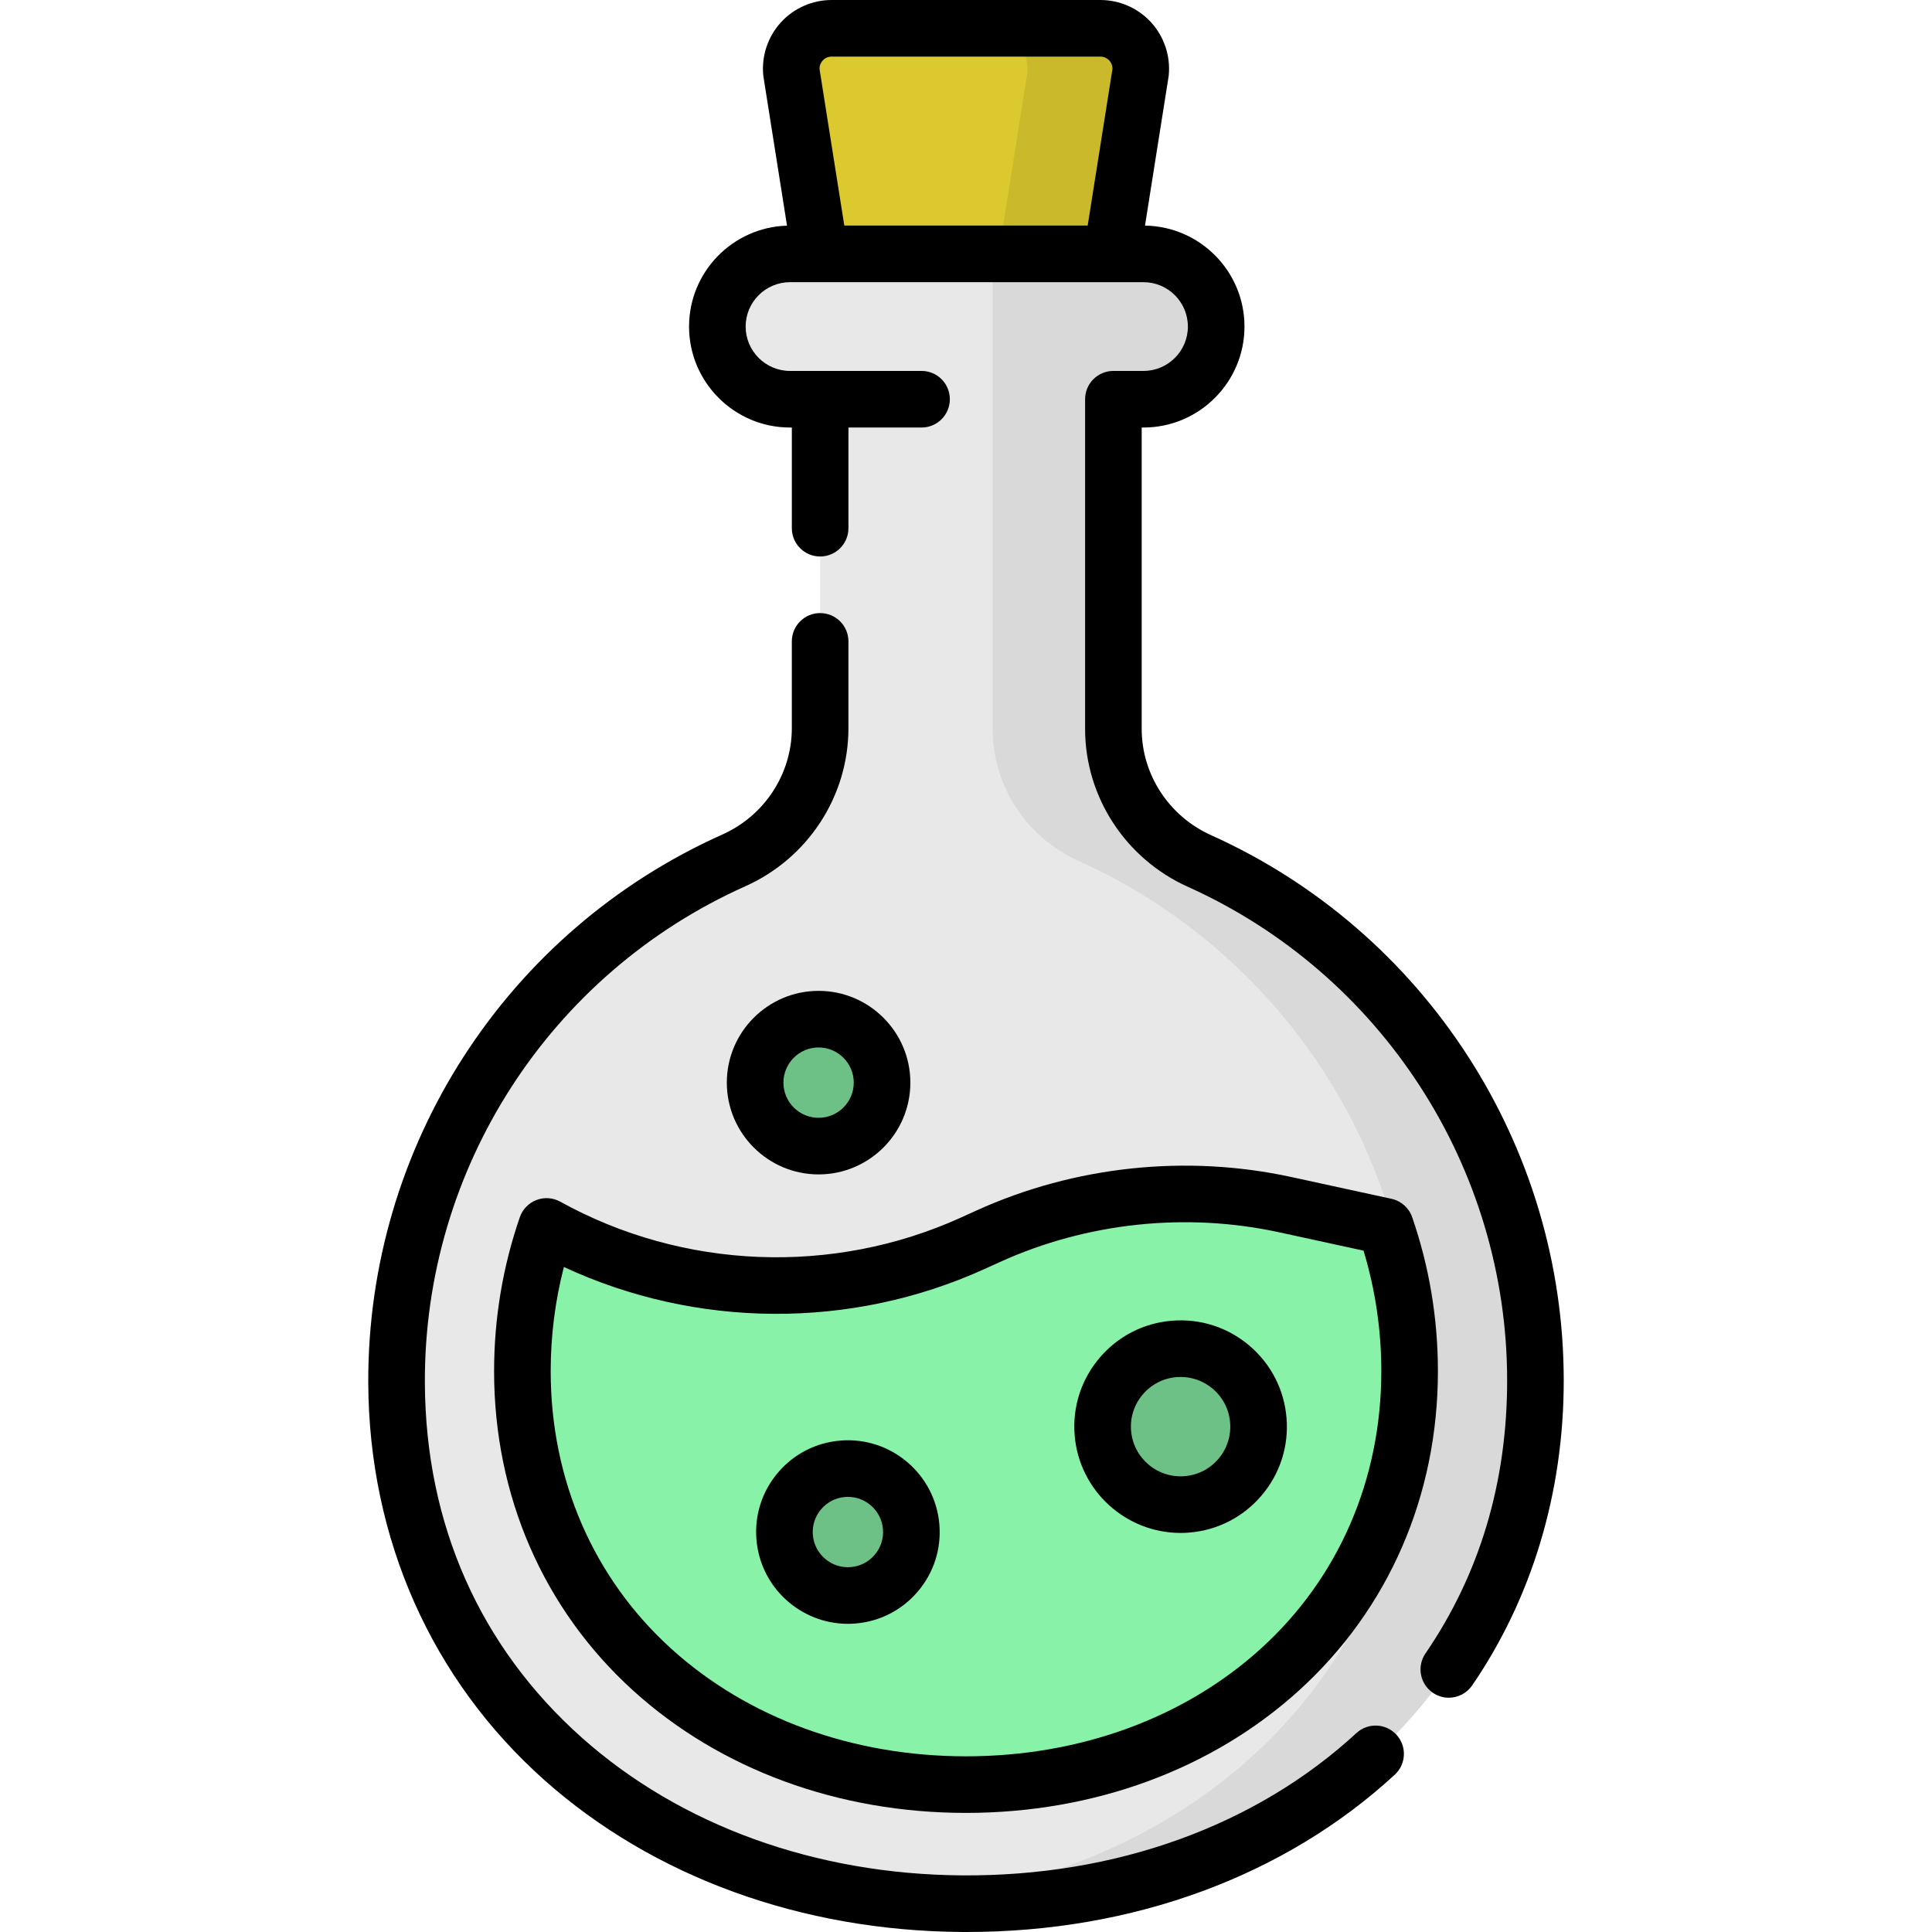
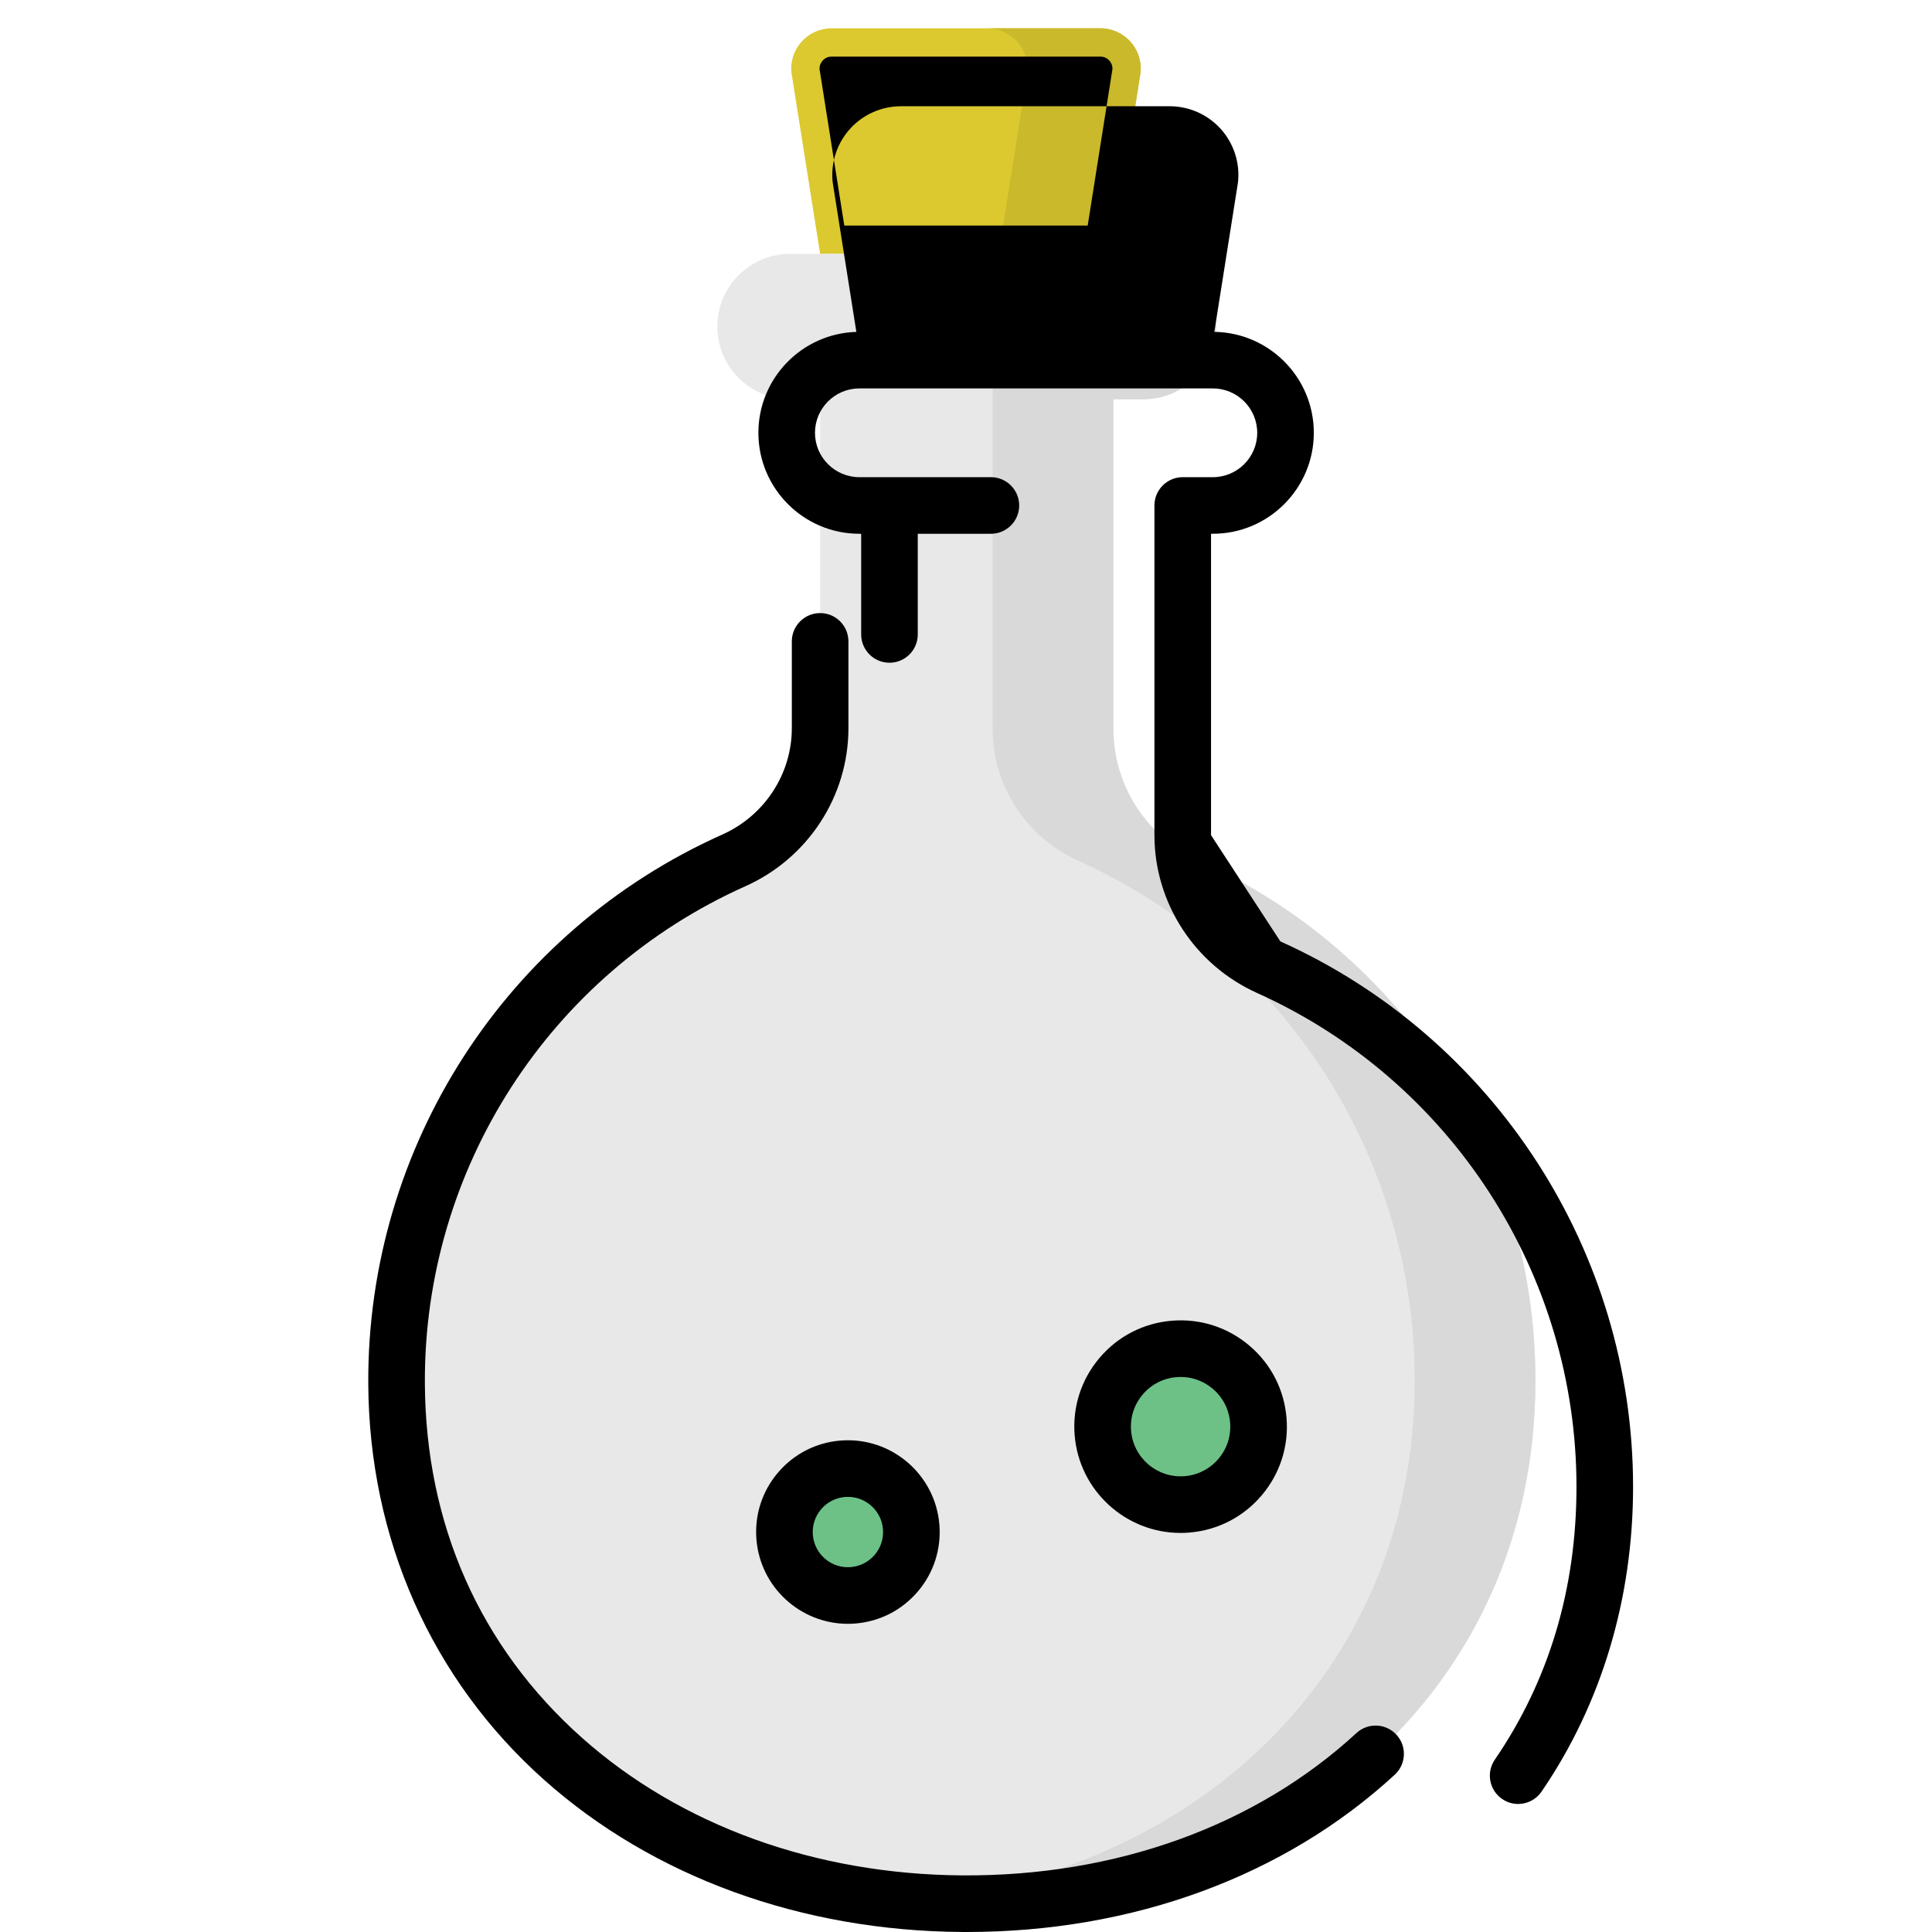
<svg xmlns="http://www.w3.org/2000/svg" id="Capa_1" enable-background="new 0 0 512 512" height="512" viewBox="0 0 512 512" width="512">
  <g>
    <g>
      <g>
        <path d="m209.736 19.207 7.608 48.073h77.312l7.608-48.073c.597-6.278-4.34-11.707-10.647-11.707h-71.233c-6.307 0-11.245 5.429-10.648 11.707z" fill="#dbc92f" />
      </g>
    </g>
    <g>
      <g>
        <path d="m291.617 7.5h-30c6.307 0 11.244 5.429 10.647 11.707l-7.608 48.073h30l7.608-48.073c.596-6.278-4.341-11.707-10.647-11.707z" fill="#cab92b" />
      </g>
    </g>
    <g>
      <g>
        <path d="m317.857 228.165c-13.816-6.217-22.798-19.846-22.798-34.996v-87.37h7.981c10.637 0 19.26-8.623 19.26-19.26s-8.623-19.26-19.26-19.26h-93.676c-10.637 0-19.26 8.623-19.26 19.26s8.623 19.26 19.26 19.26h7.981v87.188c0 15.177-9.009 28.832-22.865 35.025-52.885 23.64-89.676 76.817-89.382 138.56.391 82.289 67.524 137.341 149.813 137.923 83.843.593 151.997-54.95 151.997-138.656-.003-61.299-36.555-114.053-89.051-137.674z" fill="#e8e8e8" />
      </g>
    </g>
    <g>
      <g>
        <path d="m317.857 228.165c-13.816-6.217-22.798-19.846-22.798-34.996v-87.37h7.981c10.637 0 19.26-8.623 19.26-19.26s-8.623-19.26-19.26-19.26h-39.981v125.889c0 15.151 8.981 28.779 22.798 34.996 52.496 23.62 89.048 76.375 89.048 137.675 0 77.863-58.974 131.347-134.689 137.959 4.835.424 9.736.662 14.693.697 83.843.592 151.996-54.95 151.996-138.656 0-61.299-36.552-114.053-89.048-137.674z" fill="#d9d9d9" />
      </g>
    </g>
    <g>
      <g>
-         <path d="m144.844 325.021c-4.148 12.022-6.406 24.925-6.406 38.356 0 64.928 52.634 109.562 117.562 109.562s117.562-44.634 117.562-109.562c0-13.431-2.258-26.334-6.406-38.356l-26.552-5.775c-26.459-5.755-54.069-2.818-78.726 8.375l-4.138 1.879c-36.223 16.444-78.09 14.783-112.896-4.479z" fill="#88f2a9" />
-       </g>
+         </g>
    </g>
    <g>
      <g>
        <path d="m333.194 374.302c2.353 12.922-7.619 24.667-20.752 24.44-9.718-.168-18.152-7.329-19.894-16.891-2.354-12.923 7.619-24.668 20.752-24.441 9.718.168 18.152 7.33 19.894 16.892z" fill="#6dc187" />
      </g>
    </g>
    <g>
      <g>
-         <path d="m233.618 284.724c1.387 11.003-7.867 20.256-18.87 18.87-7.497-.945-13.551-6.999-14.496-14.496-1.387-11.003 7.867-20.256 18.87-18.869 7.497.944 13.551 6.998 14.496 14.495z" fill="#6dc187" />
-       </g>
+         </g>
    </g>
    <g>
      <g>
        <ellipse cx="224.704" cy="406.006" fill="#6dc187" rx="16.858" ry="16.771" transform="matrix(.647 -.762 .762 .647 -230.236 314.557)" />
      </g>
    </g>
    <g>
      <g>
-         <path d="m320.935 221.325c-11.162-5.022-18.375-16.074-18.375-28.156v-79.87h.48c14.756 0 26.76-12.004 26.76-26.76 0-14.623-11.791-26.537-26.365-26.749l6.237-39.41c.023-.154.043-.308.059-.463.483-5.091-1.213-10.18-4.653-13.964-3.441-3.783-8.348-5.953-13.462-5.953h-71.232c-5.114 0-10.02 2.17-13.461 5.953s-5.137 8.873-4.653 13.964c.016.155.035.309.059.463l6.238 39.421c-14.388.424-25.963 12.251-25.963 26.739 0 14.755 12.004 26.76 26.76 26.76h.48v26.675c0 4.142 3.357 7.5 7.5 7.5s7.5-3.358 7.5-7.5v-26.675h19.375c4.143 0 7.5-3.358 7.5-7.5s-3.357-7.5-7.5-7.5h-26.875-7.98c-6.484 0-11.76-5.275-11.76-11.76s5.275-11.759 11.76-11.759h93.677c6.484 0 11.76 5.275 11.76 11.759s-5.275 11.76-11.76 11.76h-7.98c-4.143 0-7.5 3.358-7.5 7.5v87.37c0 17.974 10.684 34.396 27.221 41.836 51.407 23.131 84.625 74.487 84.625 130.835 0 27.025-7.281 51.362-21.642 72.334-2.34 3.418-1.467 8.086 1.951 10.426 1.296.887 2.77 1.313 4.23 1.313 2.392 0 4.742-1.141 6.195-3.263 15.874-23.183 24.265-51.126 24.265-80.808-.001-62.243-36.69-118.969-93.471-144.518zm-97.185-161.545-6.56-41.45c-.051-1.133.49-1.913.829-2.285.355-.39 1.135-1.045 2.364-1.045h71.232c1.23 0 2.009.655 2.364 1.045.339.372.88 1.152.829 2.285l-6.56 41.45z" />
+         <path d="m320.935 221.325v-79.87h.48c14.756 0 26.76-12.004 26.76-26.76 0-14.623-11.791-26.537-26.365-26.749l6.237-39.41c.023-.154.043-.308.059-.463.483-5.091-1.213-10.18-4.653-13.964-3.441-3.783-8.348-5.953-13.462-5.953h-71.232c-5.114 0-10.02 2.17-13.461 5.953s-5.137 8.873-4.653 13.964c.016.155.035.309.059.463l6.238 39.421c-14.388.424-25.963 12.251-25.963 26.739 0 14.755 12.004 26.76 26.76 26.76h.48v26.675c0 4.142 3.357 7.5 7.5 7.5s7.5-3.358 7.5-7.5v-26.675h19.375c4.143 0 7.5-3.358 7.5-7.5s-3.357-7.5-7.5-7.5h-26.875-7.98c-6.484 0-11.76-5.275-11.76-11.76s5.275-11.759 11.76-11.759h93.677c6.484 0 11.76 5.275 11.76 11.759s-5.275 11.76-11.76 11.76h-7.98c-4.143 0-7.5 3.358-7.5 7.5v87.37c0 17.974 10.684 34.396 27.221 41.836 51.407 23.131 84.625 74.487 84.625 130.835 0 27.025-7.281 51.362-21.642 72.334-2.34 3.418-1.467 8.086 1.951 10.426 1.296.887 2.77 1.313 4.23 1.313 2.392 0 4.742-1.141 6.195-3.263 15.874-23.183 24.265-51.126 24.265-80.808-.001-62.243-36.69-118.969-93.471-144.518zm-97.185-161.545-6.56-41.45c-.051-1.133.49-1.913.829-2.285.355-.39 1.135-1.045 2.364-1.045h71.232c1.23 0 2.009.655 2.364 1.045.339.372.88 1.152.829 2.285l-6.56 41.45z" />
      </g>
    </g>
    <g>
      <g>
        <path d="m359.466 459.281c-26.698 24.608-63.802 37.997-104.504 37.715-38.83-.275-74.588-13.211-100.686-36.425-27.09-24.096-41.502-56.613-41.68-94.034-.271-56.804 33.071-108.49 84.942-131.677 16.587-7.415 27.305-23.85 27.305-41.872v-23.014c0-4.142-3.357-7.5-7.5-7.5s-7.5 3.358-7.5 7.5v23.014c0 12.114-7.232 23.175-18.426 28.178-57.293 25.61-94.12 82.7-93.821 145.442.195 41.201 16.784 78.551 46.71 105.17 28.818 25.634 68.079 39.917 110.55 40.217.464.003.925.005 1.389.005 43.967-.001 84.191-14.778 113.387-41.69 3.046-2.807 3.239-7.552.432-10.598-2.807-3.045-7.552-3.239-10.598-.431z" />
      </g>
    </g>
    <g>
      <g>
-         <path d="m148.477 318.459c-1.938-1.073-4.254-1.233-6.319-.439-2.068.794-3.68 2.461-4.402 4.555-4.523 13.108-6.816 26.836-6.816 40.802 0 33.055 13.104 63.13 36.897 84.687 23.042 20.878 54.353 32.376 88.163 32.376s65.121-11.498 88.164-32.375c23.794-21.557 36.897-51.633 36.897-84.687 0-13.967-2.293-27.695-6.816-40.802-.854-2.475-2.938-4.326-5.496-4.882l-26.552-5.775c-27.846-6.057-57.473-2.905-83.419 8.875l-4.14 1.879c-33.901 15.387-73.588 13.814-106.161-4.214zm112.362 17.87 4.14-1.879c23.026-10.454 49.317-13.252 74.031-7.876l22.341 4.859c3.127 10.323 4.711 21.049 4.711 31.944 0 28.766-11.353 54.894-31.969 73.571-20.28 18.374-48.013 28.492-78.093 28.492s-57.814-10.118-78.093-28.491c-20.615-18.677-31.969-44.805-31.969-73.571 0-9.38 1.174-18.634 3.496-27.614 35.028 16.29 76.017 16.631 111.405.565z" />
-       </g>
+         </g>
    </g>
    <g>
      <g>
        <path d="m312.85 406.245c.764 0 1.536-.031 2.311-.095 7.499-.612 14.311-4.107 19.181-9.842 4.869-5.735 7.214-13.024 6.602-20.523v.001c-.612-7.499-4.107-14.31-9.843-19.181-5.735-4.869-13.018-7.212-20.522-6.603-7.499.612-14.311 4.107-19.181 9.842-4.869 5.735-7.214 13.023-6.602 20.522 1.202 14.706 13.552 25.88 28.054 25.879zm-10.016-36.691c2.276-2.681 5.461-4.315 8.967-4.601.365-.03.73-.044 1.092-.044 3.115 0 6.1 1.092 8.501 3.131 2.682 2.277 4.315 5.461 4.6 8.966v.001c.286 3.506-.809 6.912-3.086 9.593-2.276 2.681-5.461 4.315-8.967 4.601-7.237.589-13.604-4.817-14.193-12.053-.286-3.506.809-6.913 3.086-9.594z" />
      </g>
    </g>
    <g>
      <g>
-         <path d="m216.936 262.59c-13.411 0-24.321 10.91-24.321 24.321s10.91 24.321 24.321 24.321c13.41 0 24.32-10.91 24.32-24.321s-10.91-24.321-24.32-24.321zm0 33.641c-5.14 0-9.321-4.181-9.321-9.321 0-5.139 4.182-9.321 9.321-9.321 5.14 0 9.32 4.181 9.32 9.321s-4.181 9.321-9.32 9.321z" />
-       </g>
+         </g>
    </g>
    <g>
      <g>
        <path d="m224.686 430.328c.659 0 1.326-.027 1.995-.082 6.476-.528 12.357-3.546 16.563-8.498 4.205-4.952 6.229-11.245 5.701-17.72-1.092-13.365-12.85-23.358-26.218-22.262-6.476.528-12.357 3.546-16.563 8.498-4.205 4.952-6.229 11.245-5.701 17.72 1.037 12.698 11.7 22.344 24.223 22.344zm-7.088-30.355c1.611-1.898 3.865-3.054 6.348-3.257.257-.021.512-.031.765-.031 4.799 0 8.886 3.698 9.282 8.563.203 2.481-.573 4.893-2.185 6.791-1.611 1.898-3.865 3.054-6.348 3.257-5.127.423-9.63-3.41-10.047-8.532-.202-2.481.574-4.893 2.185-6.791z" />
      </g>
    </g>
  </g>
</svg>